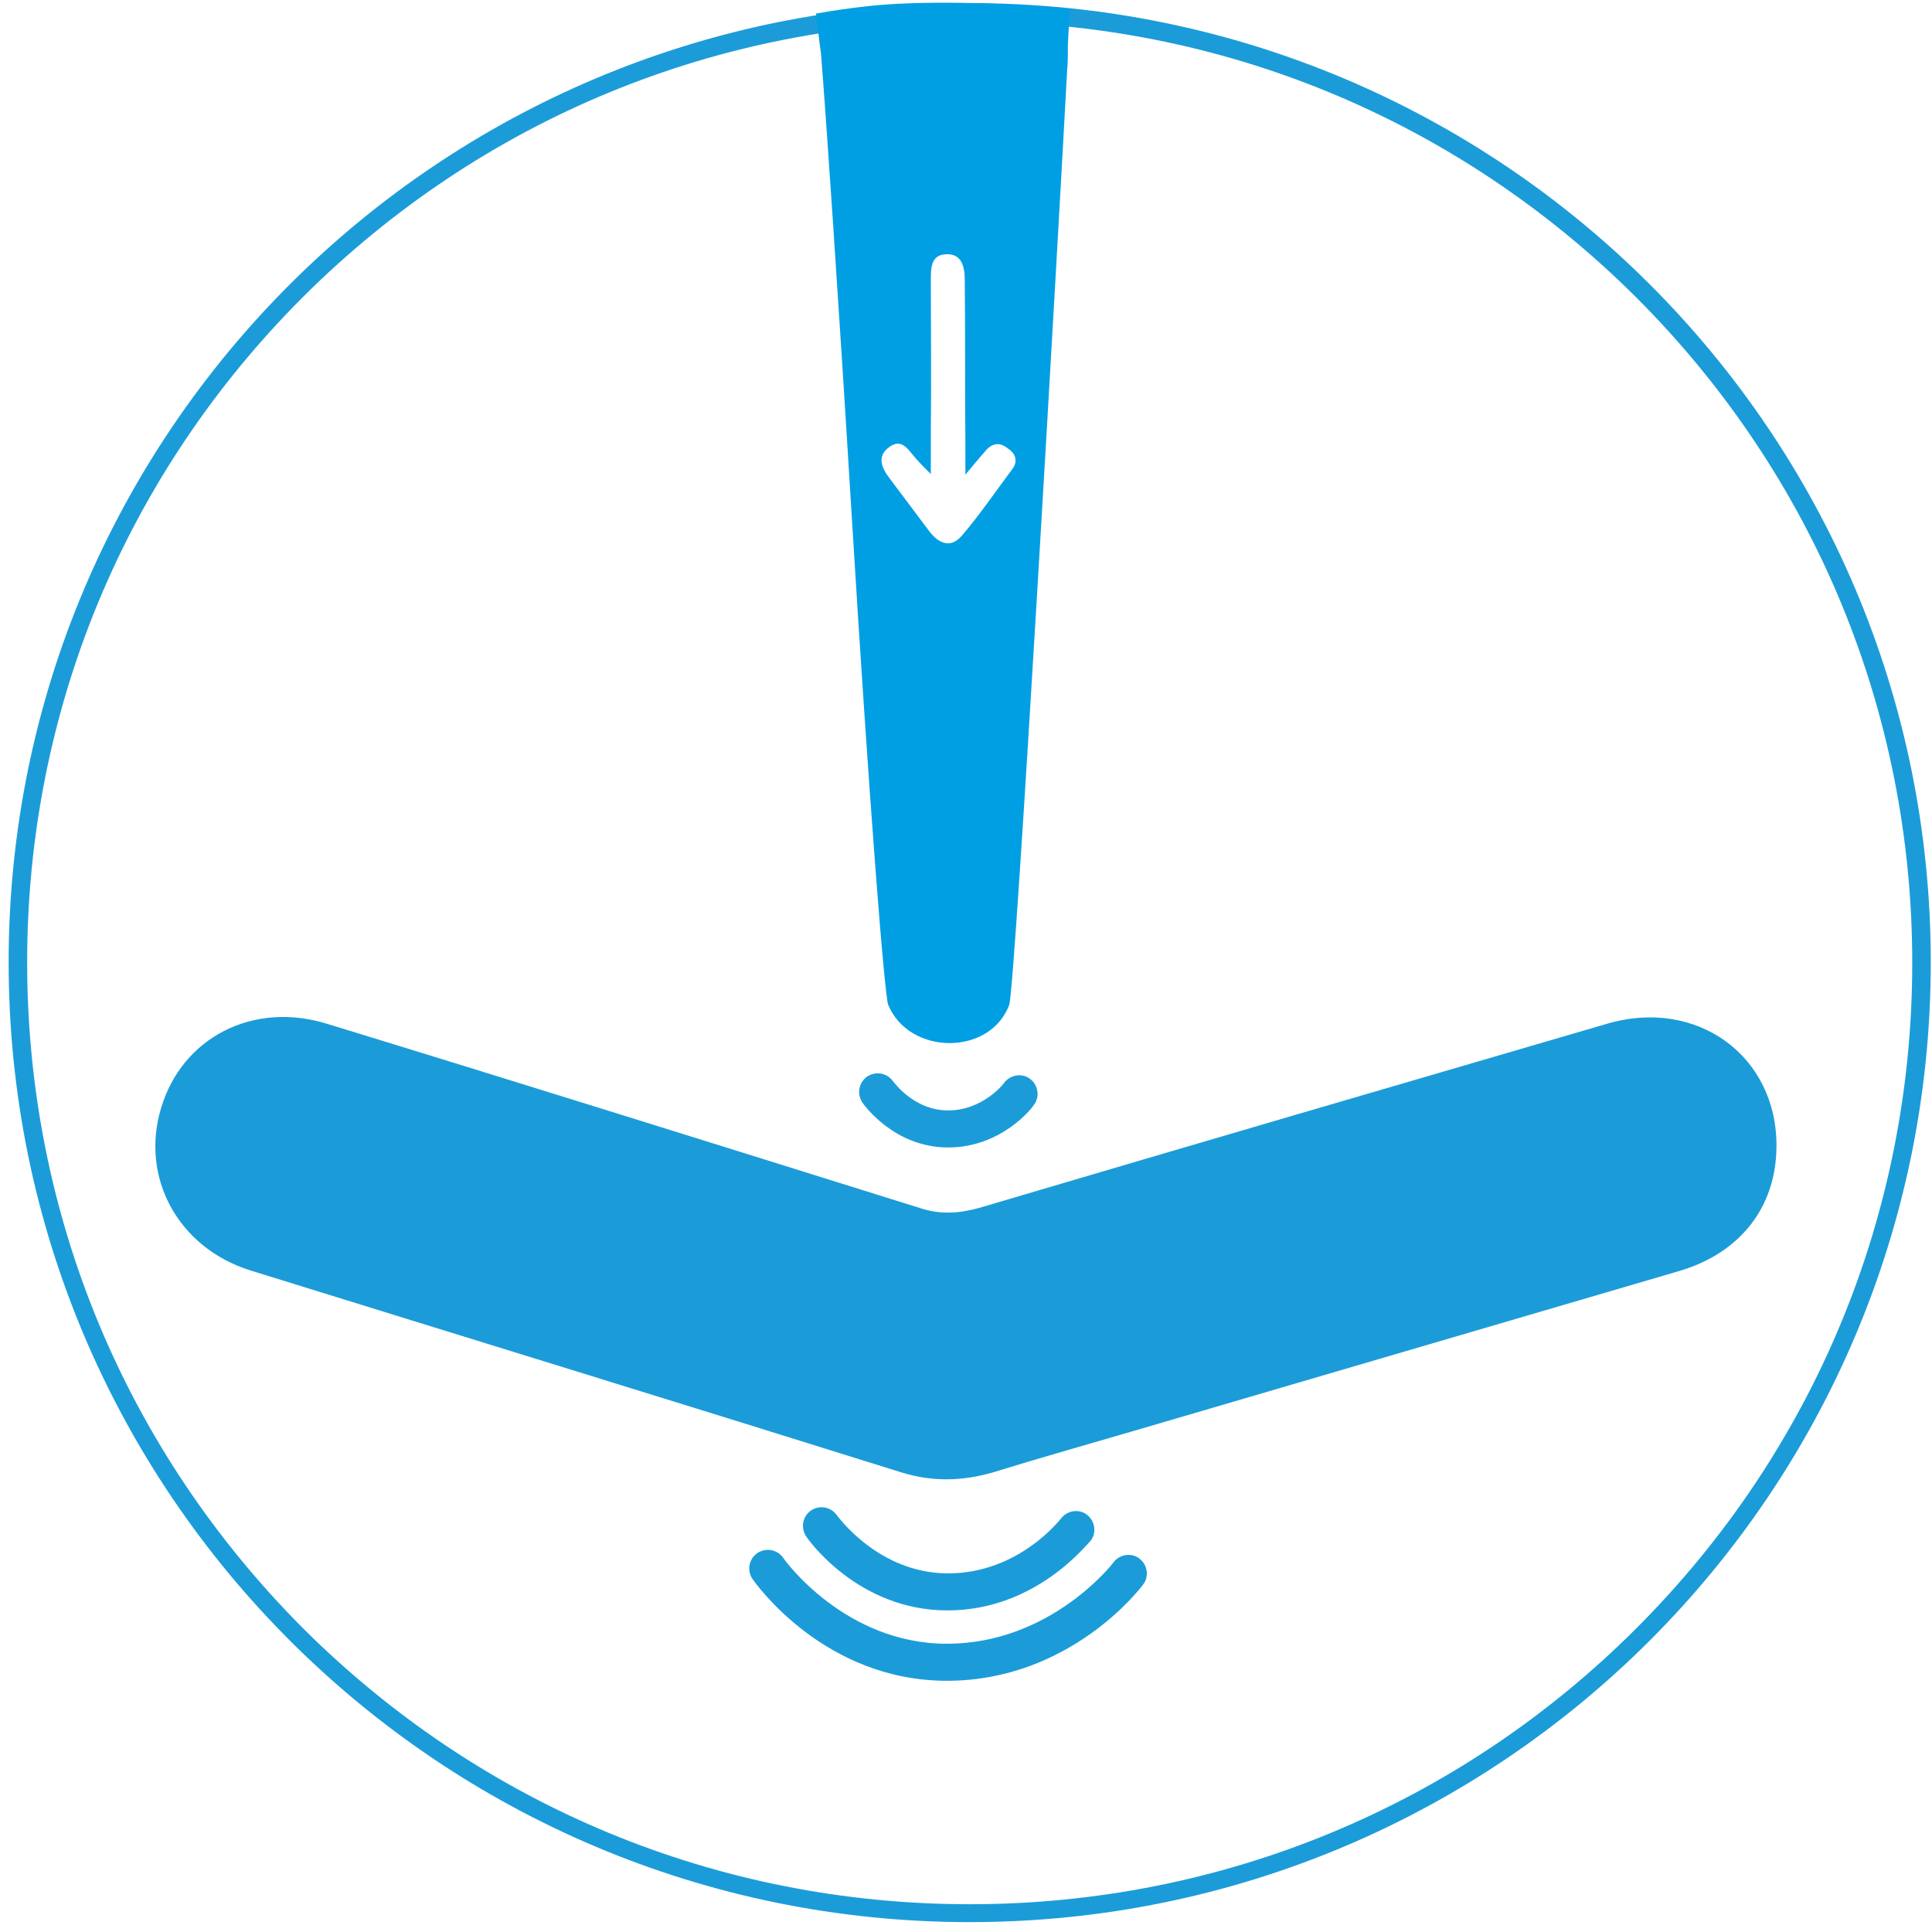
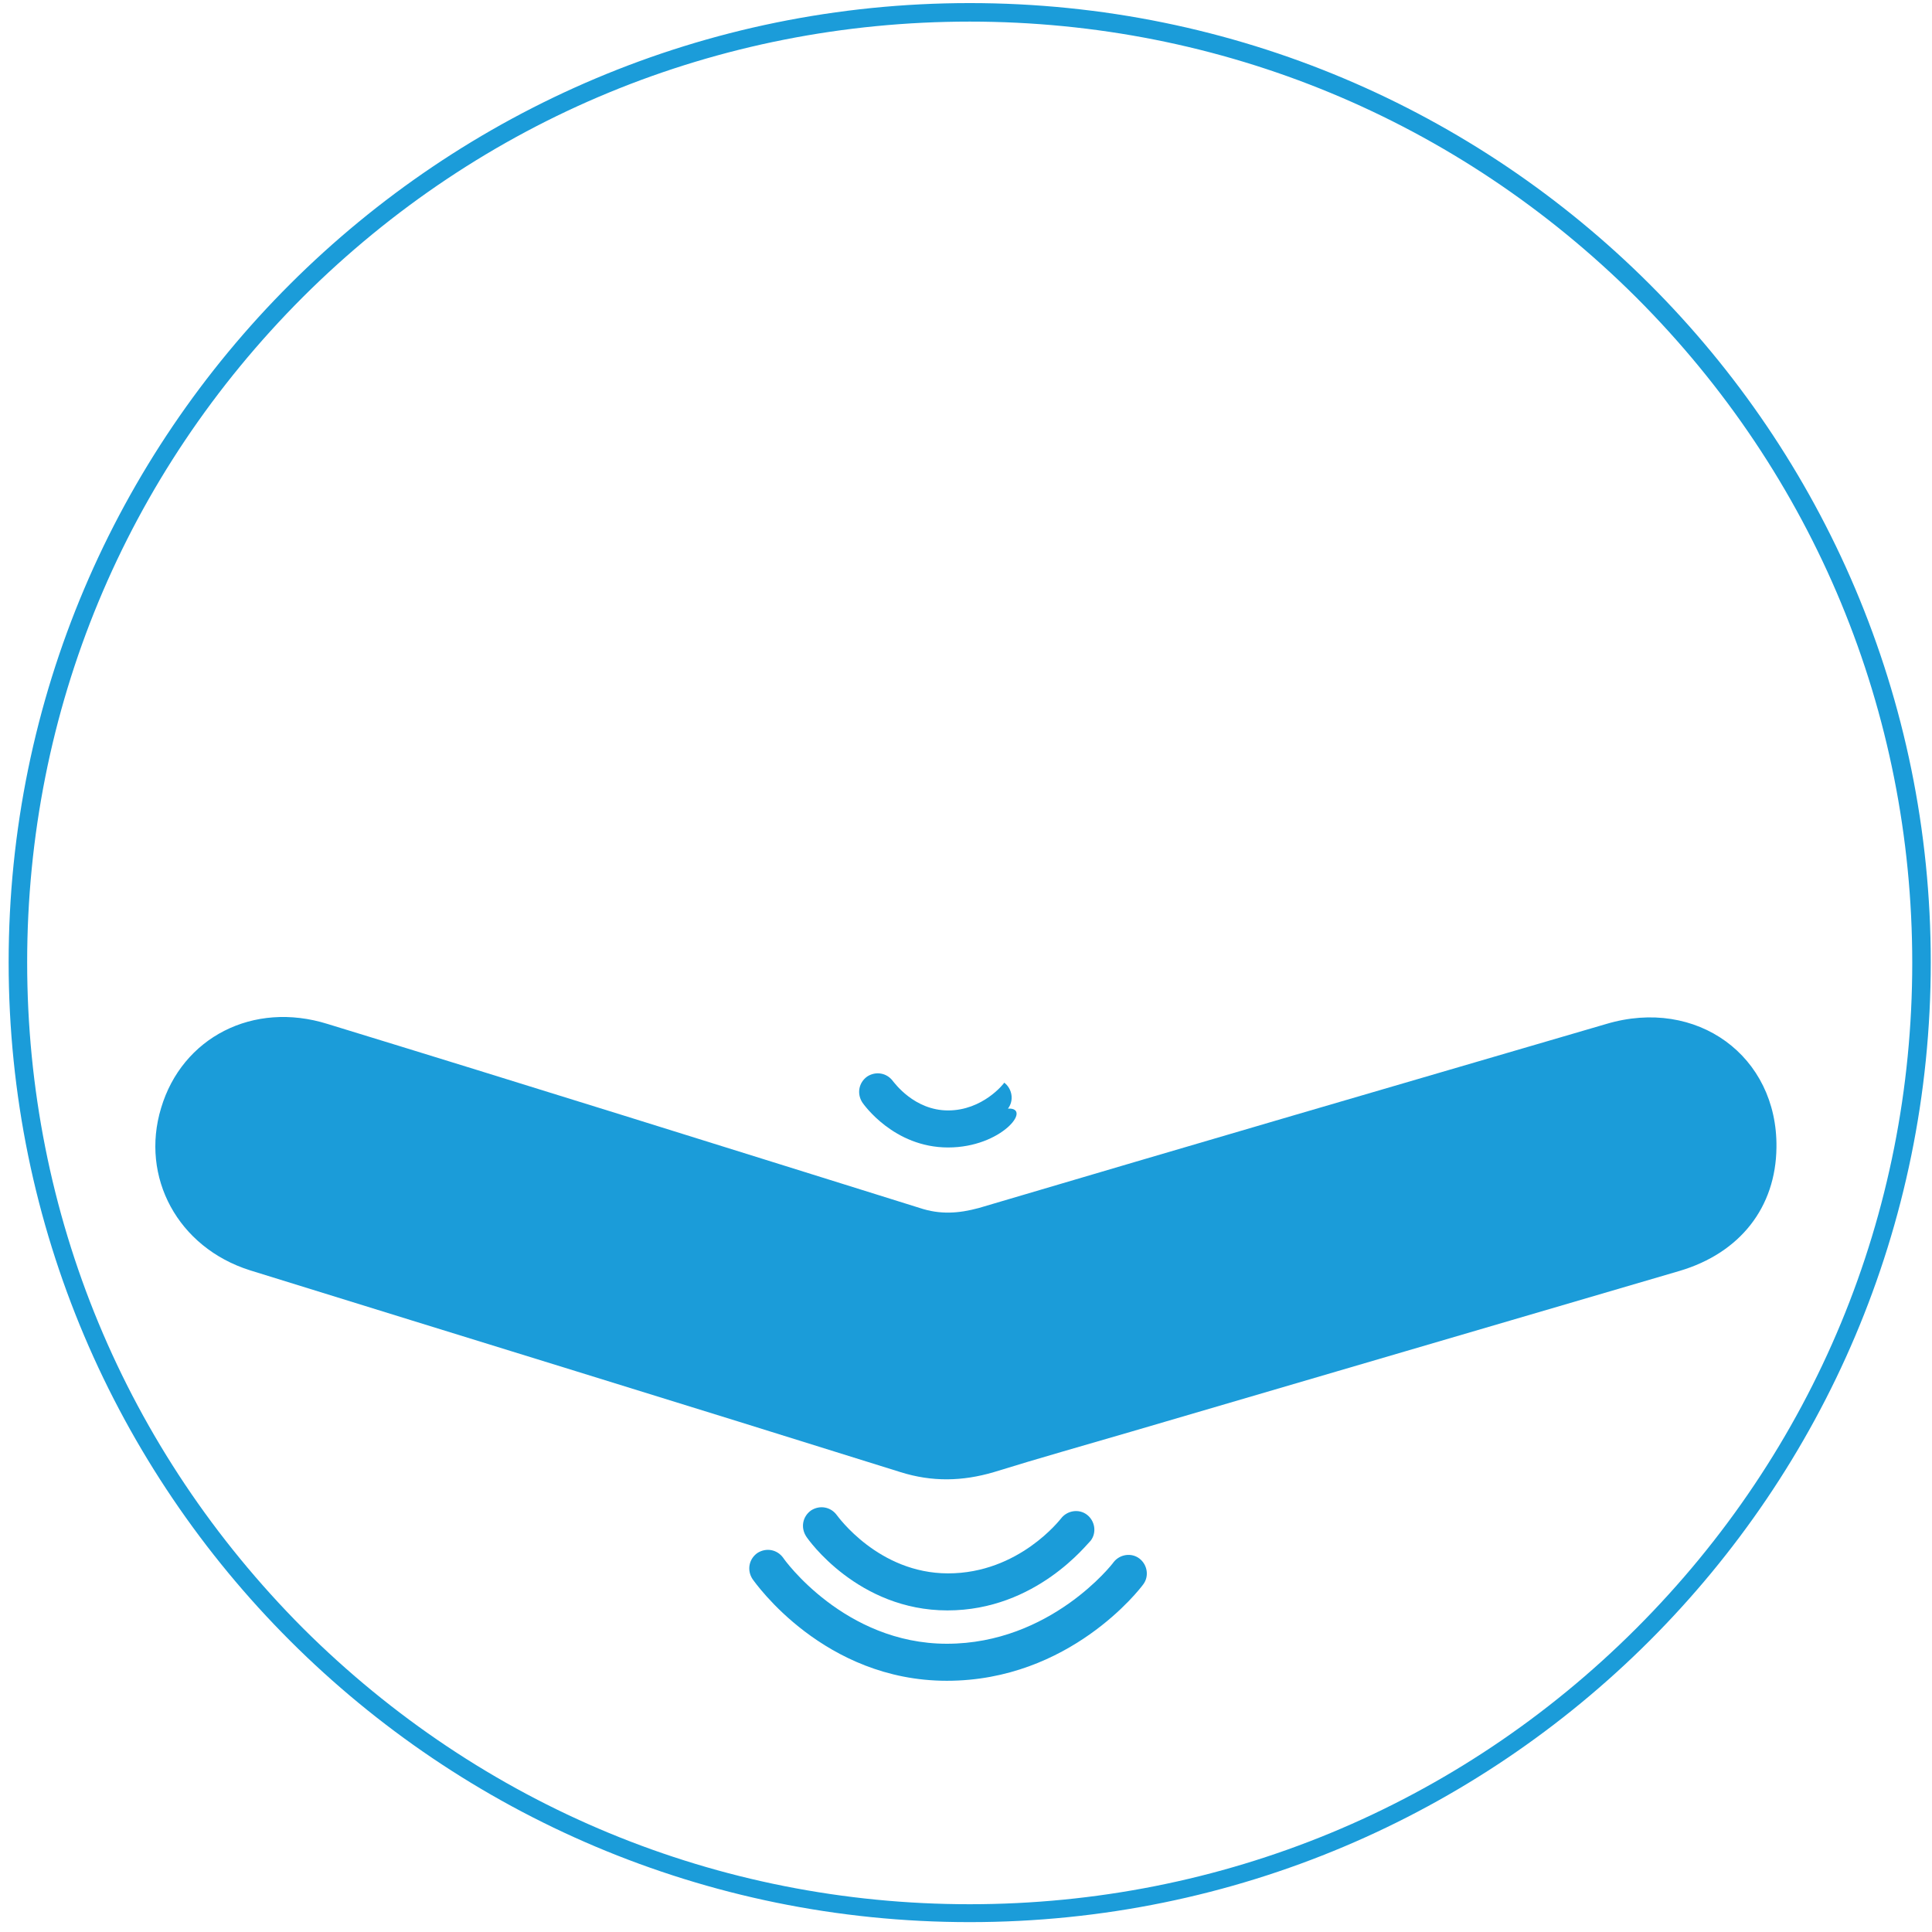
<svg xmlns="http://www.w3.org/2000/svg" version="1.1" id="Ebene_1" x="0px" y="0px" viewBox="0 0 313 313" style="enable-background:new 0 0 313 313;" xml:space="preserve">
  <style type="text/css">
	.st0{fill:#1B9CD9;}
	.st1{fill:#009FE3;}
</style>
  <g>
    <path class="st0" d="M153.4,272.3c-19.9,0-31-15.8-31.5-16.5c-0.9-1.4-0.6-3.2,0.8-4.2c1.4-0.9,3.2-0.6,4.2,0.8   c0.1,0.2,9.9,13.9,26.5,13.9c16.8,0,26.9-13,27-13.2c1-1.3,2.9-1.6,4.2-0.6c1.3,1,1.6,2.9,0.6,4.2   C184.7,257.4,173.3,272.3,153.4,272.3z" />
  </g>
  <g>
    <path class="st0" d="M153.5,260.9c-14.5,0-22.6-11.5-22.9-12c-0.9-1.4-0.6-3.2,0.8-4.2c1.4-0.9,3.2-0.6,4.2,0.8   c0.1,0.1,6.7,9.4,18,9.4c11.5,0,18.2-8.8,18.3-8.9c1-1.3,2.9-1.6,4.2-0.6s1.6,2.9,0.6,4.2C176.2,250,167.9,260.9,153.5,260.9z" />
  </g>
  <g>
-     <path class="st0" d="M153.6,185.9c-8.8,0-13.7-7-13.9-7.3c-0.9-1.4-0.6-3.2,0.8-4.2c1.4-0.9,3.2-0.6,4.2,0.8   c0.2,0.2,3.4,4.7,8.9,4.7c5.6,0,9-4.3,9.1-4.5c1-1.3,2.9-1.6,4.2-0.6c1.3,1,1.6,2.9,0.6,4.2C167.3,179.4,162.3,185.9,153.6,185.9z" />
+     <path class="st0" d="M153.6,185.9c-8.8,0-13.7-7-13.9-7.3c-0.9-1.4-0.6-3.2,0.8-4.2c1.4-0.9,3.2-0.6,4.2,0.8   c0.2,0.2,3.4,4.7,8.9,4.7c5.6,0,9-4.3,9.1-4.5c1.3,1,1.6,2.9,0.6,4.2C167.3,179.4,162.3,185.9,153.6,185.9z" />
  </g>
  <path class="st0" d="M157.1,3.5c40.8,0,79.1,15.9,108,44.7c28.8,28.8,44.7,67.1,44.7,107.8s-15.9,79-44.7,107.8  c-28.8,28.8-67.2,44.7-108,44.7s-79.1-15.9-108-44.7C20.3,234.9,4.4,196.7,4.4,155.9s15.9-79,44.7-107.8  C78,19.3,116.3,3.5,157.1,3.5 M157.1,0.5C71.1,0.5,1.4,70.1,1.4,155.9s69.7,155.5,155.7,155.5s155.7-69.6,155.7-155.5  S243.1,0.5,157.1,0.5L157.1,0.5z" />
-   <path class="st1" d="M140.6,1c-2.8,0.3-5.6,0.7-8.4,1.2l0.5,4.1c0,0,0,0,0,0c0,0.1,0.1,0.9,0.3,2.3l0,0l0,0c0.7,8.4,2.8,39.1,5,75.2  c2.8,45.9,5.3,77.6,5.9,79c3.4,8.2,16.5,8.3,19.6,0c1-2.7,8.2-129,9.4-151.7c0.1-1.1,0.1-1.9,0.1-2.5l0,0c0-0.4,0-0.7,0-0.9l0-0.3  l0.3-5.9C162.1,0.3,148.5,0.1,140.6,1z M164,76c-2.7,3.6-5.2,7.3-8.1,10.7C154,89,152,88,150.5,86c-2.1-2.8-4.2-5.6-6.3-8.4  c-1.4-1.8-2.2-3.7-0.1-5.2c2.1-1.5,3.1,0.6,4.3,1.9c0.6,0.7,1.4,1.5,2.4,2.5c0-2.4,0-4.8,0-6.9c0.1-8.2,0-16.3,0-24.5  c0-1.9,0-4.1,2.4-4.2c2.7-0.2,3.1,2.2,3.1,4.2c0.1,8.6,0,17.3,0.1,26c0,1.4,0,3.4,0,5.5c0.9-1.1,2.5-3,3.3-3.9  c1-1.2,2.3-1.4,3.5-0.4C164.5,73.4,165,74.7,164,76z" />
  <path class="st0" d="M287.8,185.9c-0.1,9.7-5.9,17.1-15.7,20c-29.6,8.7-59.1,17.3-88.7,26c-7.5,2.2-15,4.3-22.4,6.6  c-5.1,1.5-10,1.6-15.1,0c-35.1-11-70.3-21.8-105.4-32.7c-11.7-3.7-17.8-15.1-14.4-26.3c3.4-11.4,14.9-17.4,27-13.6  c32,9.8,63.9,19.8,95.9,29.8c3.3,1.1,6.3,0.9,9.6,0c33.8-10,67.7-19.9,101.6-29.8C274.9,161.5,288,171.1,287.8,185.9z" />
</svg>